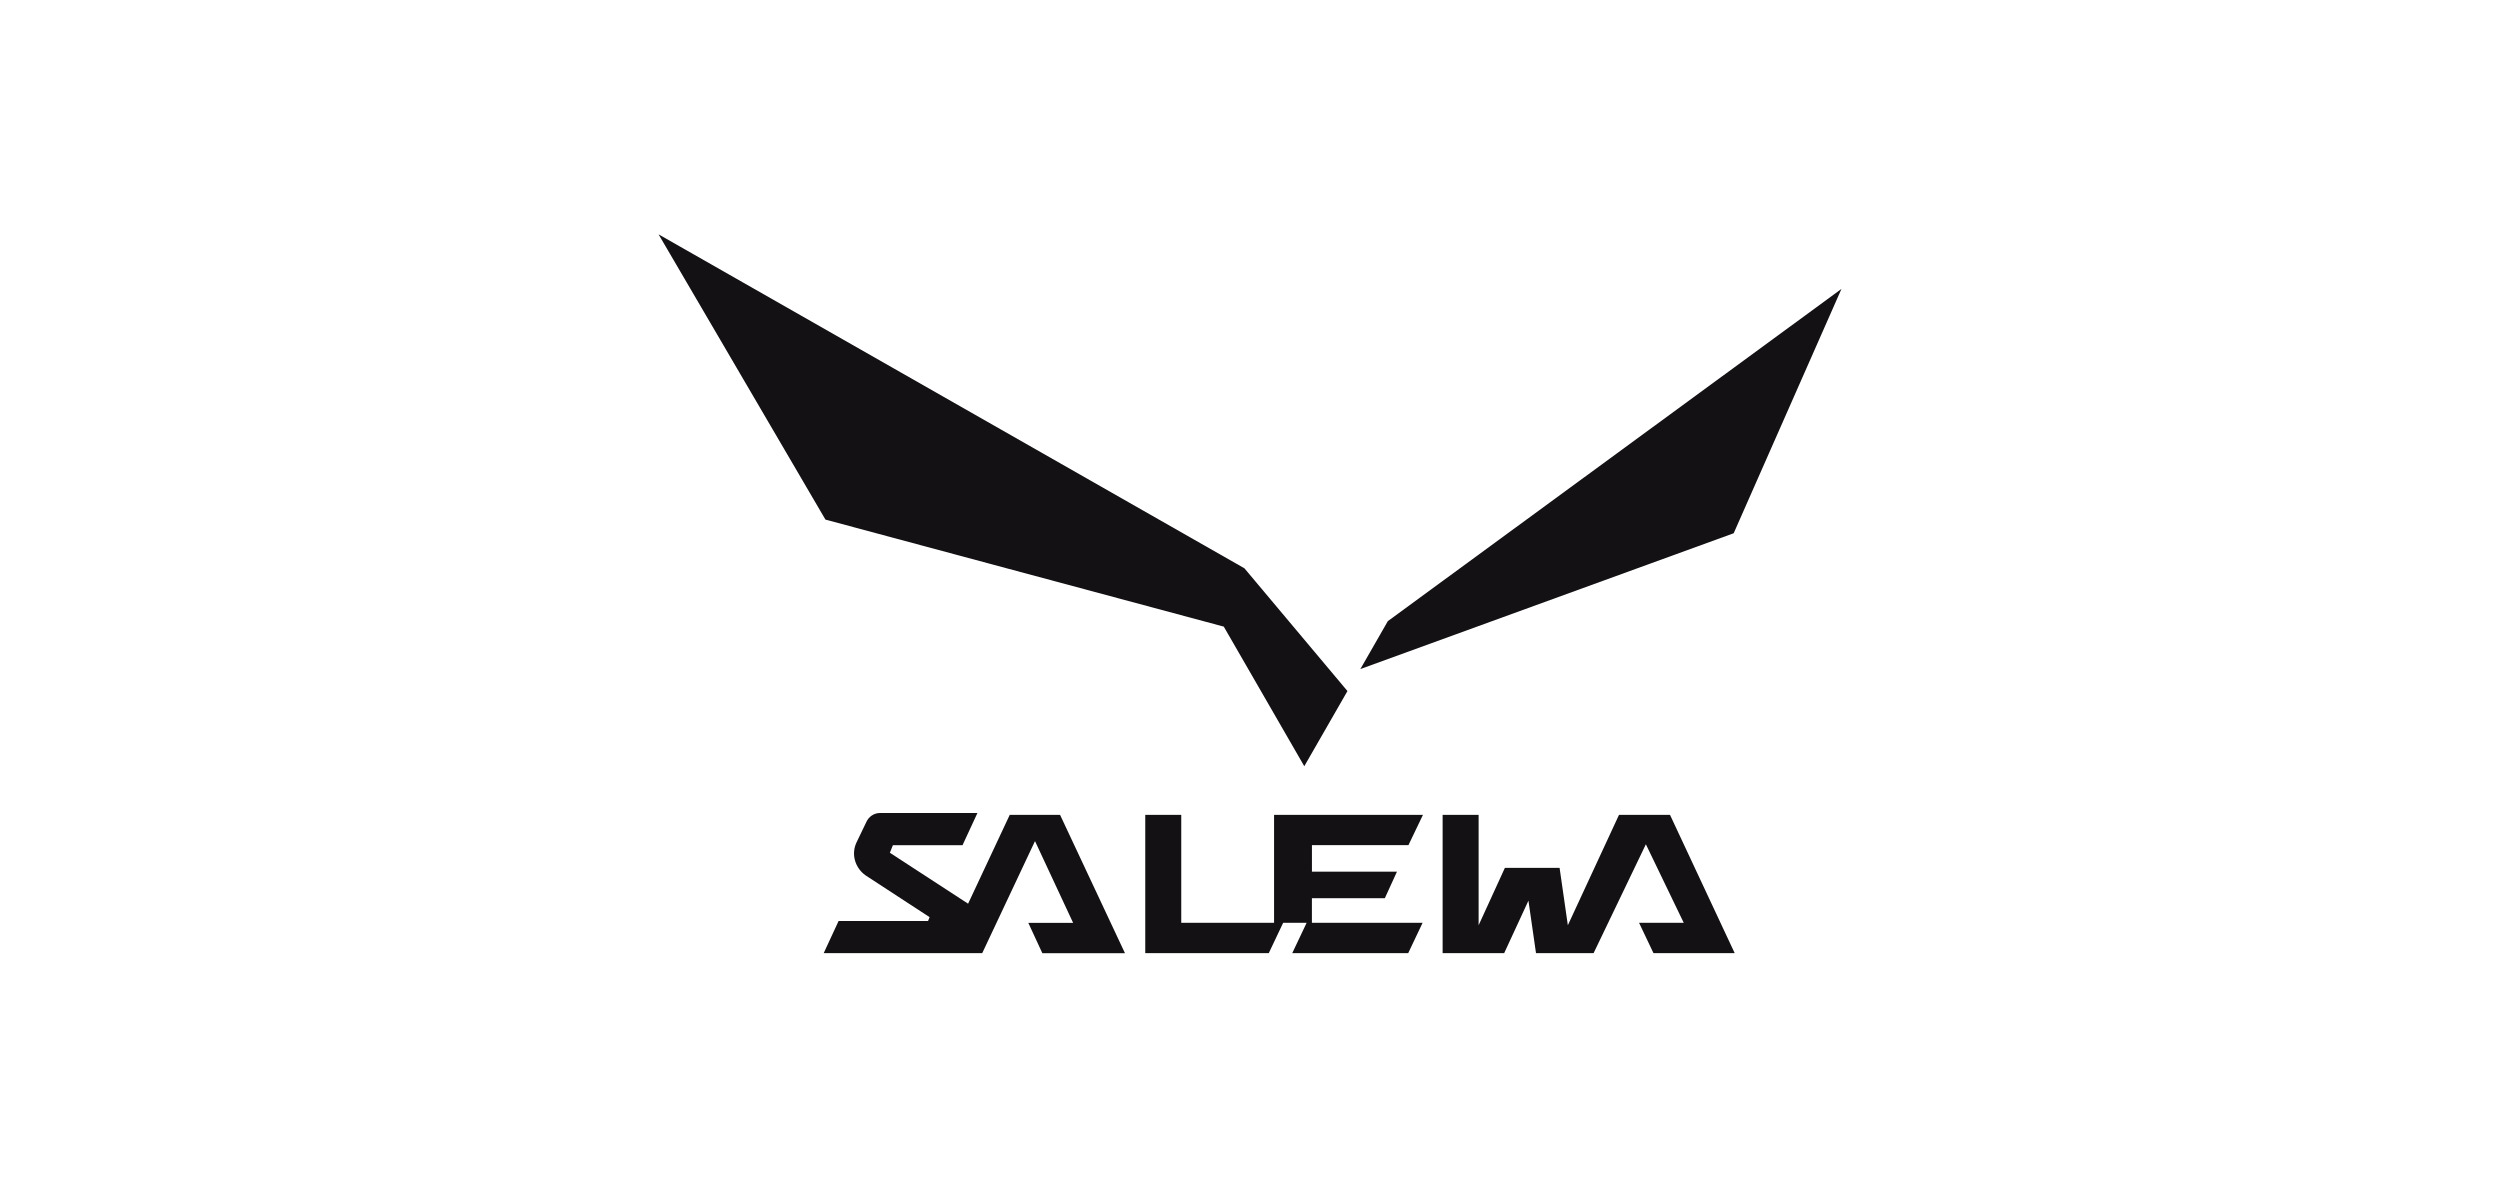
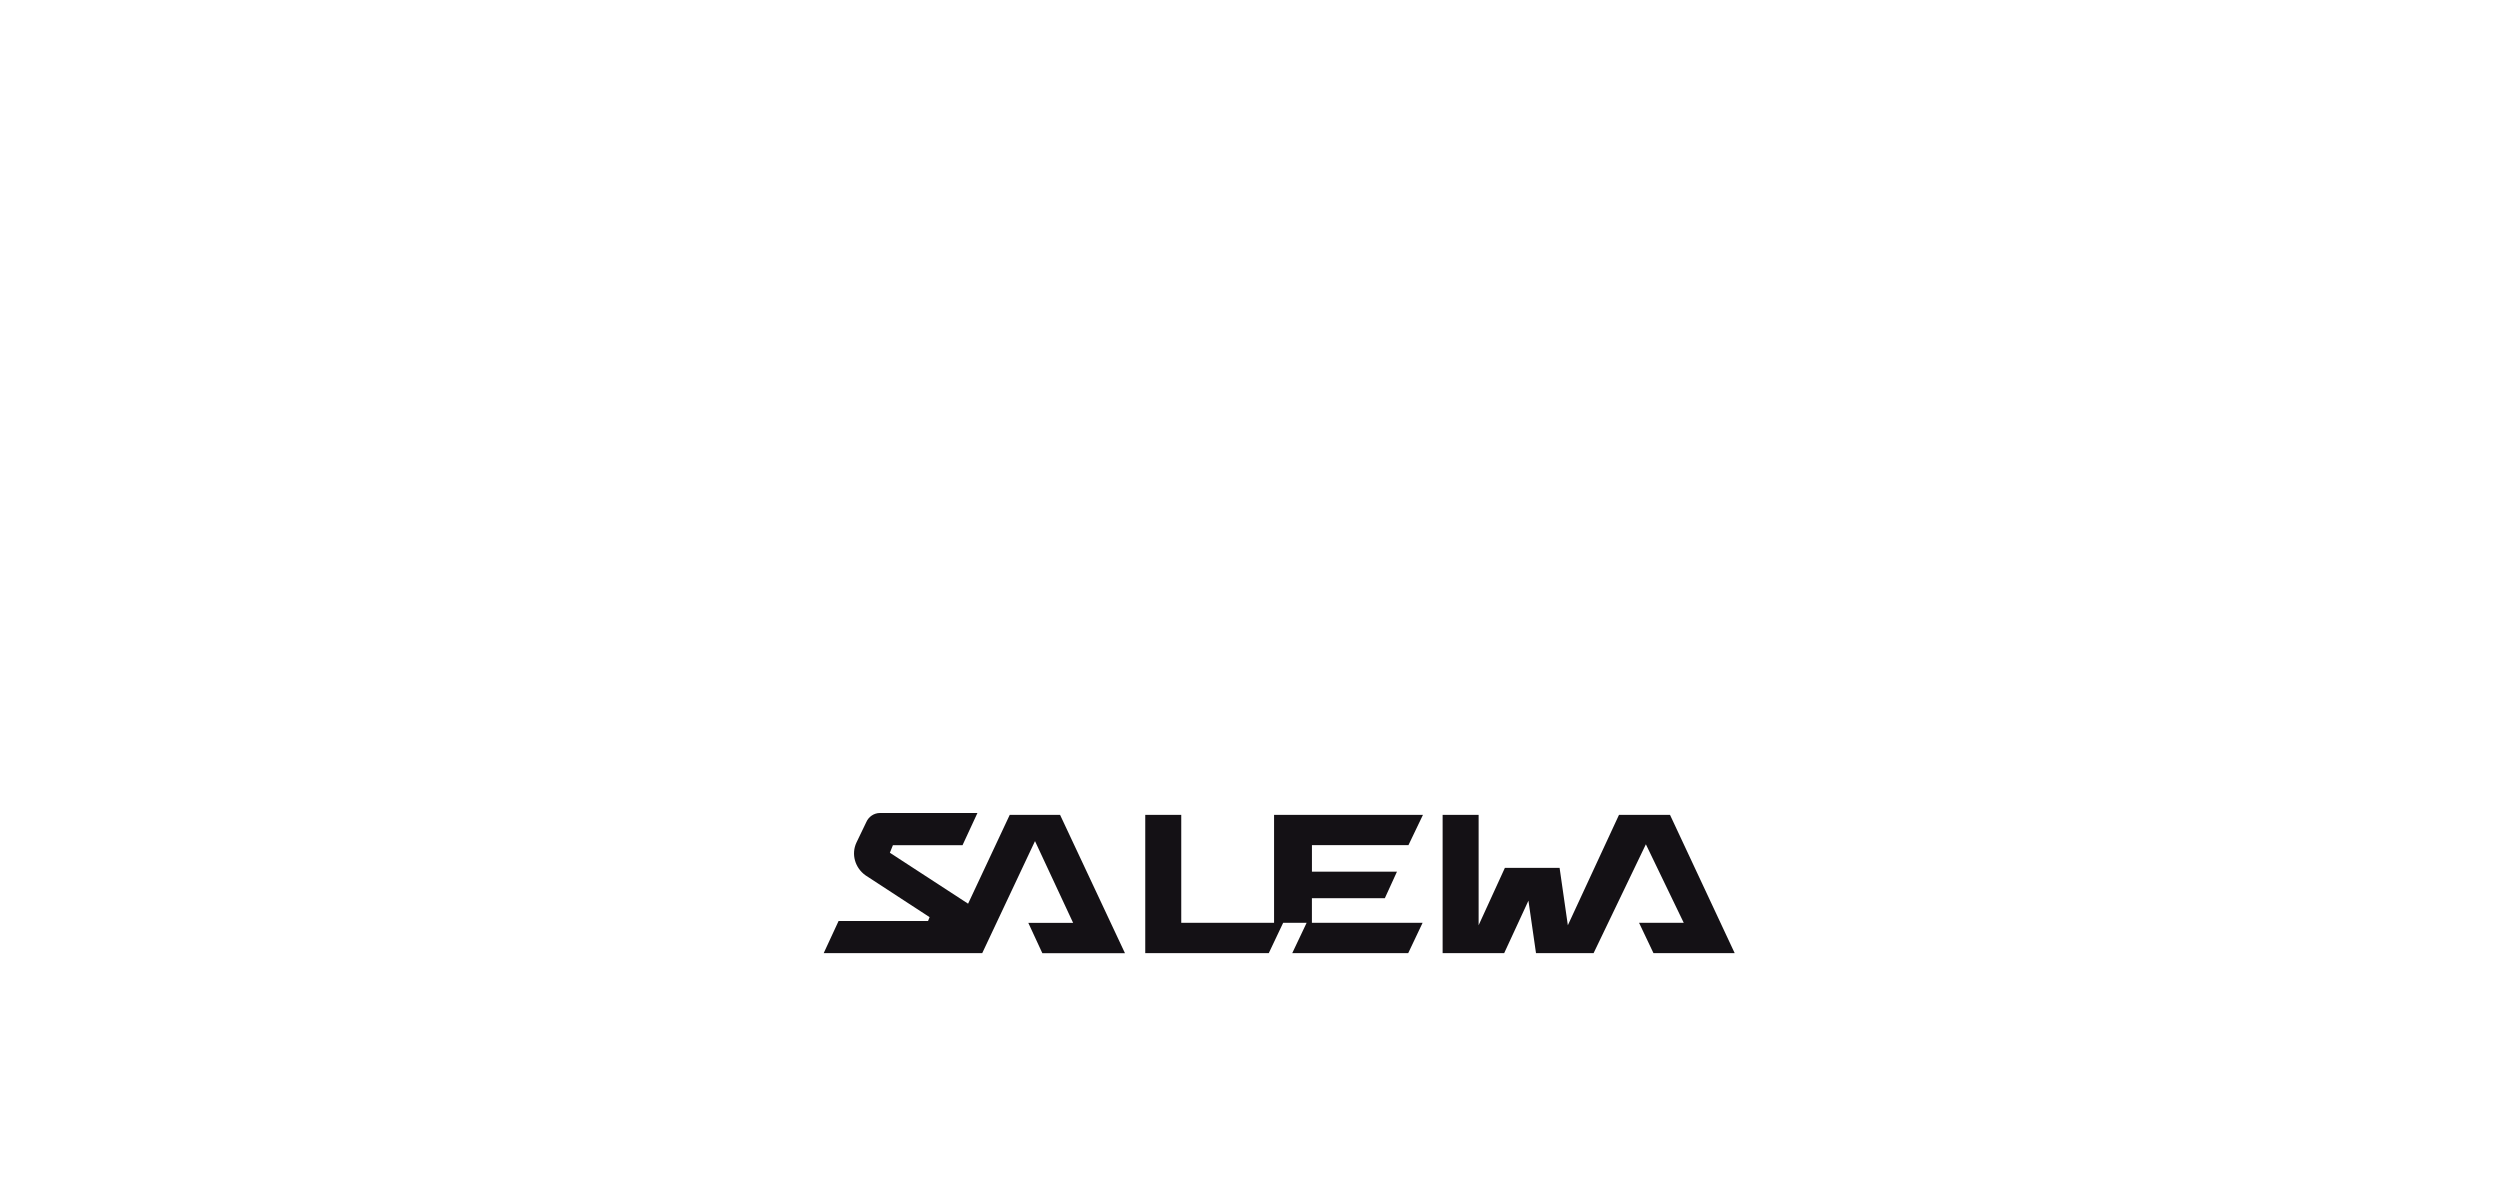
<svg xmlns="http://www.w3.org/2000/svg" id="Ebene_1" data-name="Ebene 1" viewBox="0 0 800 380">
  <defs>
    <style> .cls-1 { fill: #141115; } </style>
  </defs>
-   <path class="cls-1" d="m339.22,260.75h-16.1l-13.33,28.43-25.03-16.3.97-2.42h22.28l4.77-10.3h-31.19c-1.95,0-3.65,1.22-4.38,2.92l-3.16,6.57c-1.7,3.65-.49,8.03,2.92,10.46h0l20.5,13.38-.49,1.22h-28.63l-4.77,10.3h50.73l16.89-35.86,12.2,26.17h-14.34l4.49,9.7h26.44l-20.76-44.25Zm195.17,0h-16.31l-16.37,35.33-2.64-18.36h-17.51l-8.4,18.36v-35.33h-11.52v44.25h19.7l7.76-16.79,2.42,16.79h18.43l16.73-34.83,12.12,25.13h-14.3l4.61,9.7h25.99l-20.7-44.25Zm-83.66,9.64l4.62-9.64h-47.65v34.55h-29.7v-34.55h-11.52v44.25h39.53l4.6-9.7h7.51l-4.6,9.7h37.11l4.6-9.7h-35.42v-7.88h23.34l3.88-8.49h-27.21v-8.49h30.91v-.06Z" />
-   <path class="cls-1" d="m435.31,214.1l119.47-43.46,34.49-78.19-145.16,106.31-8.79,15.33Zm-4.12,7.03l-13.82,24.06-25.76-44.67-127.47-34.25-53.4-91.28,187.47,106.86,32.97,39.28Z" />
+   <path class="cls-1" d="m339.22,260.75h-16.1l-13.33,28.43-25.03-16.3.97-2.42h22.28l4.77-10.3h-31.19c-1.95,0-3.65,1.22-4.38,2.92l-3.16,6.57c-1.7,3.65-.49,8.03,2.92,10.46h0l20.5,13.38-.49,1.22h-28.63l-4.77,10.3h50.73l16.89-35.86,12.2,26.17h-14.34l4.49,9.7h26.44l-20.76-44.25Zm195.17,0h-16.31l-16.37,35.33-2.64-18.36h-17.51l-8.4,18.36v-35.33h-11.52v44.25h19.7l7.76-16.79,2.42,16.79h18.43l16.73-34.83,12.12,25.13h-14.3l4.61,9.7h25.99l-20.7-44.25Zm-83.66,9.64l4.62-9.64h-47.65v34.55h-29.7v-34.55h-11.52v44.25h39.53l4.6-9.7h7.51l-4.6,9.7h37.11l4.6-9.7h-35.42v-7.88h23.34l3.88-8.49h-27.21v-8.49h30.91v-.06" />
</svg>